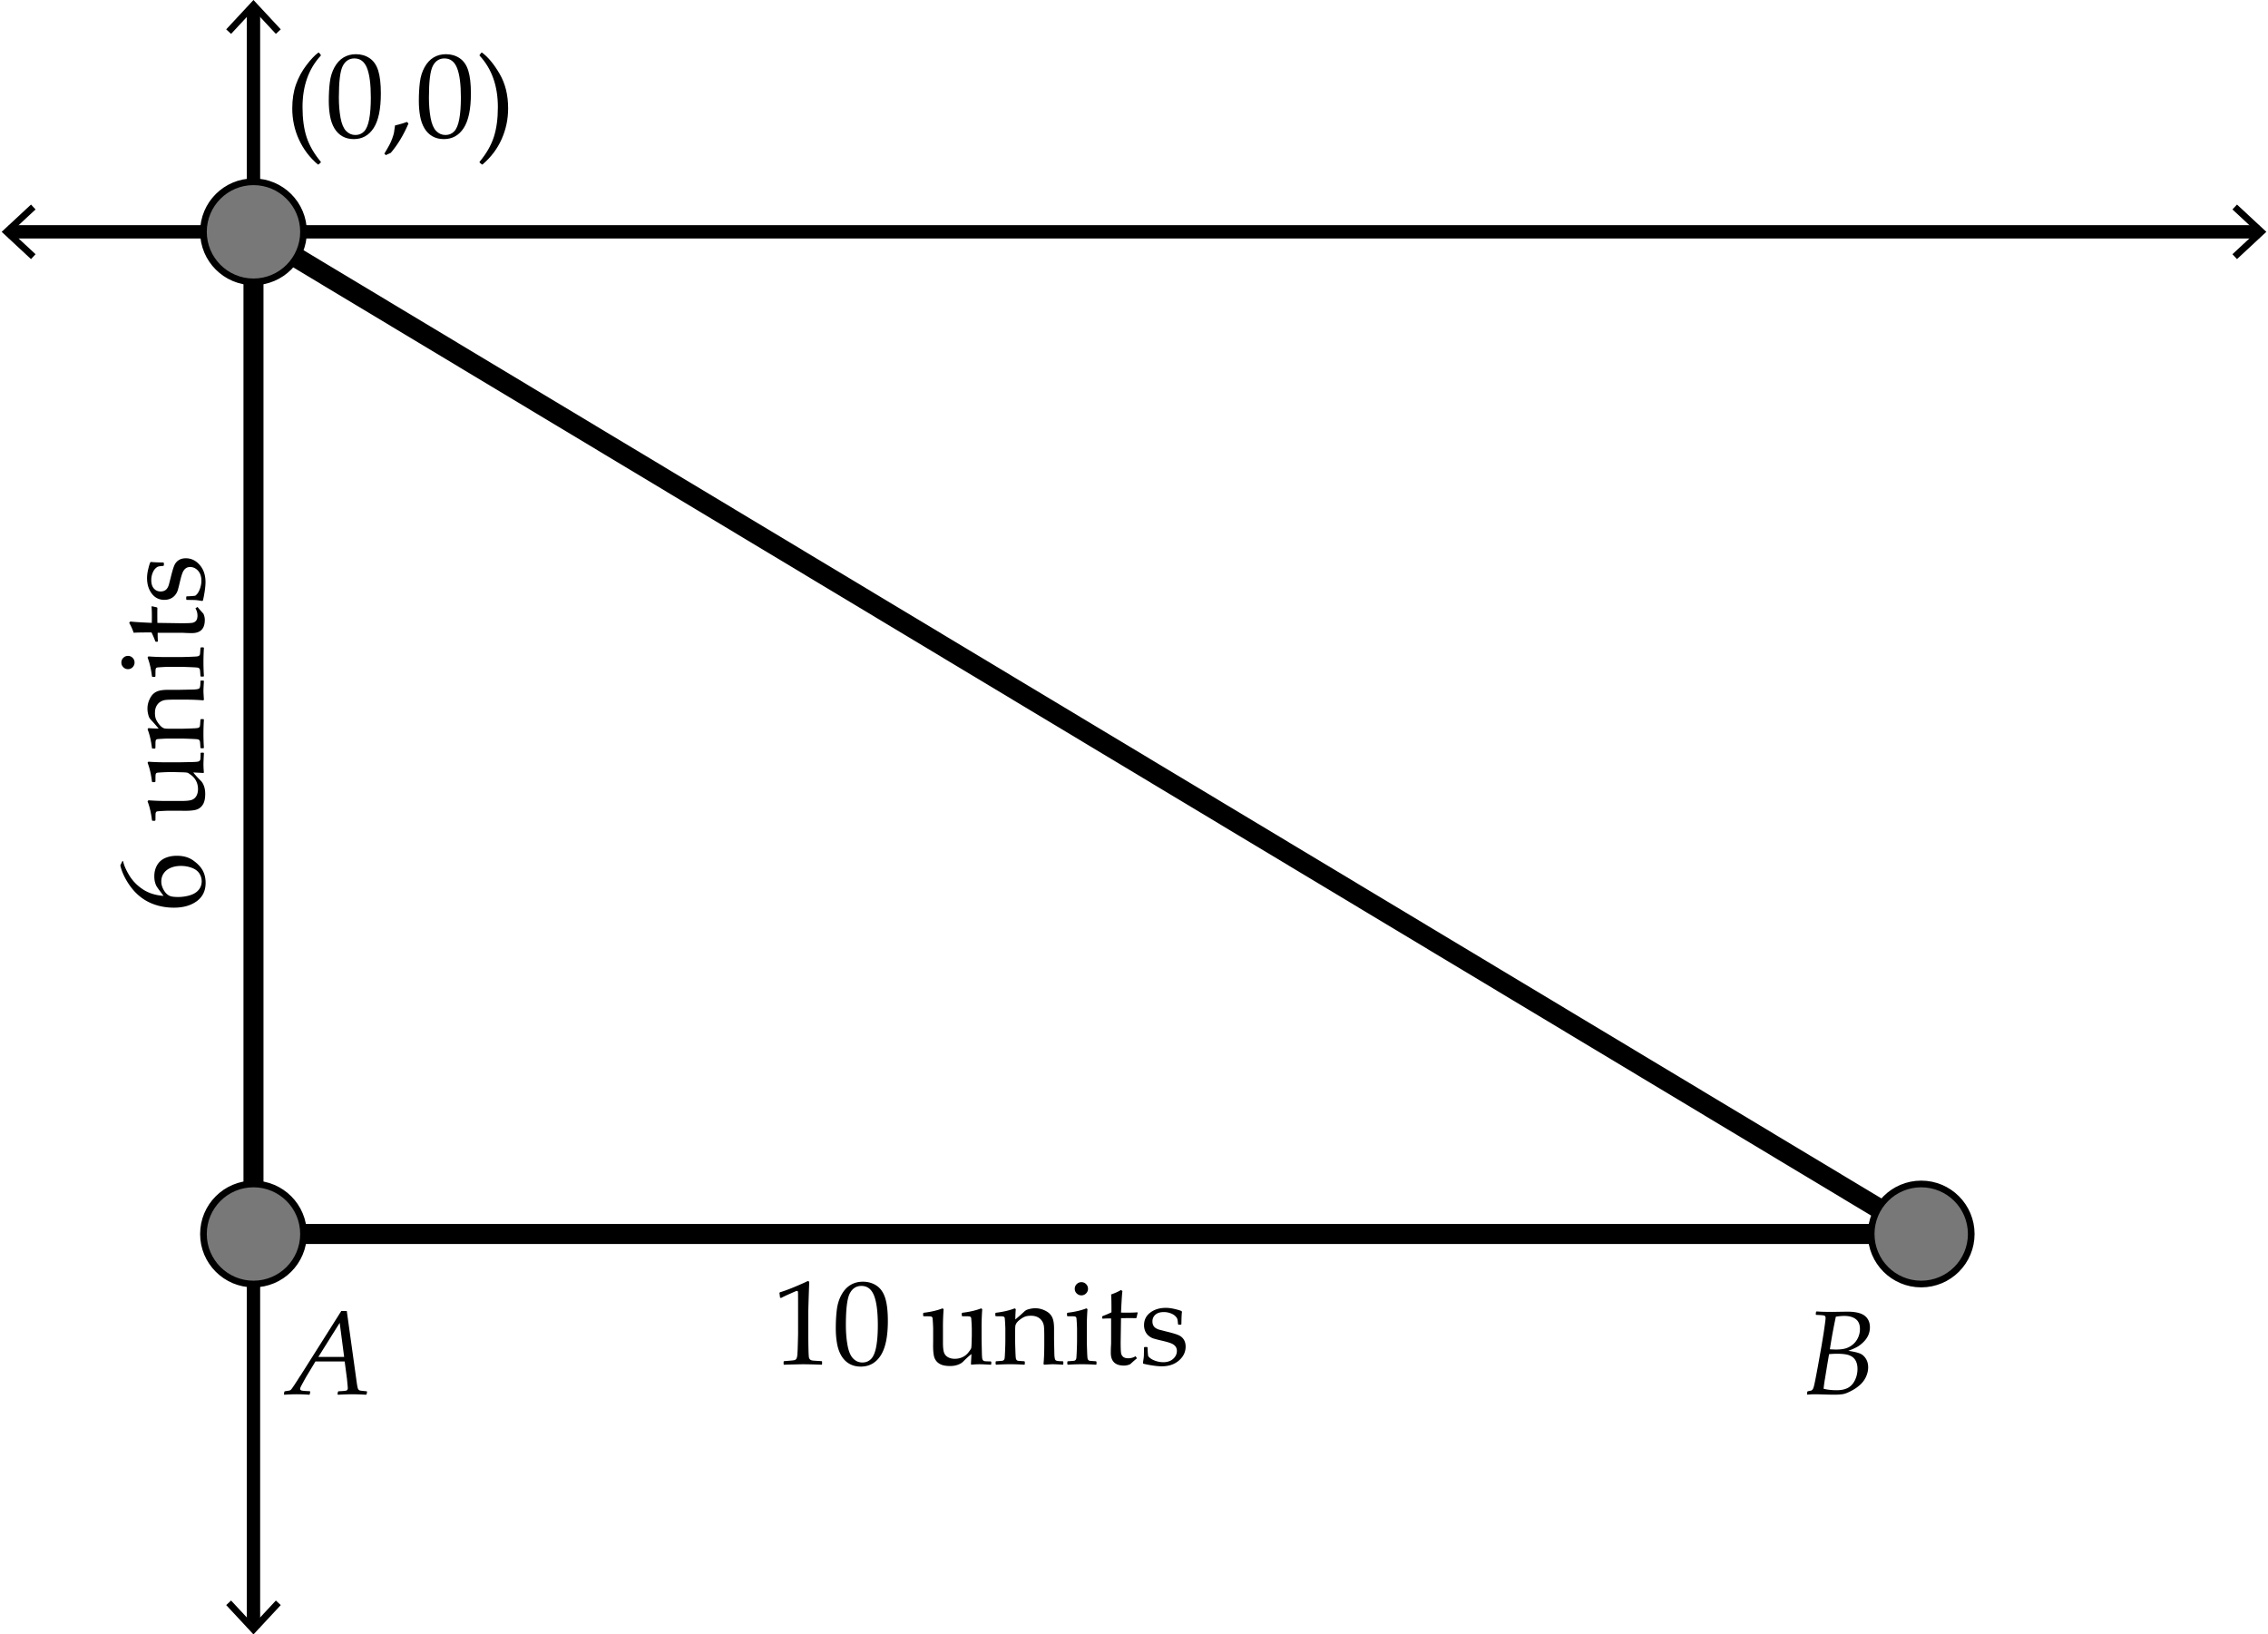
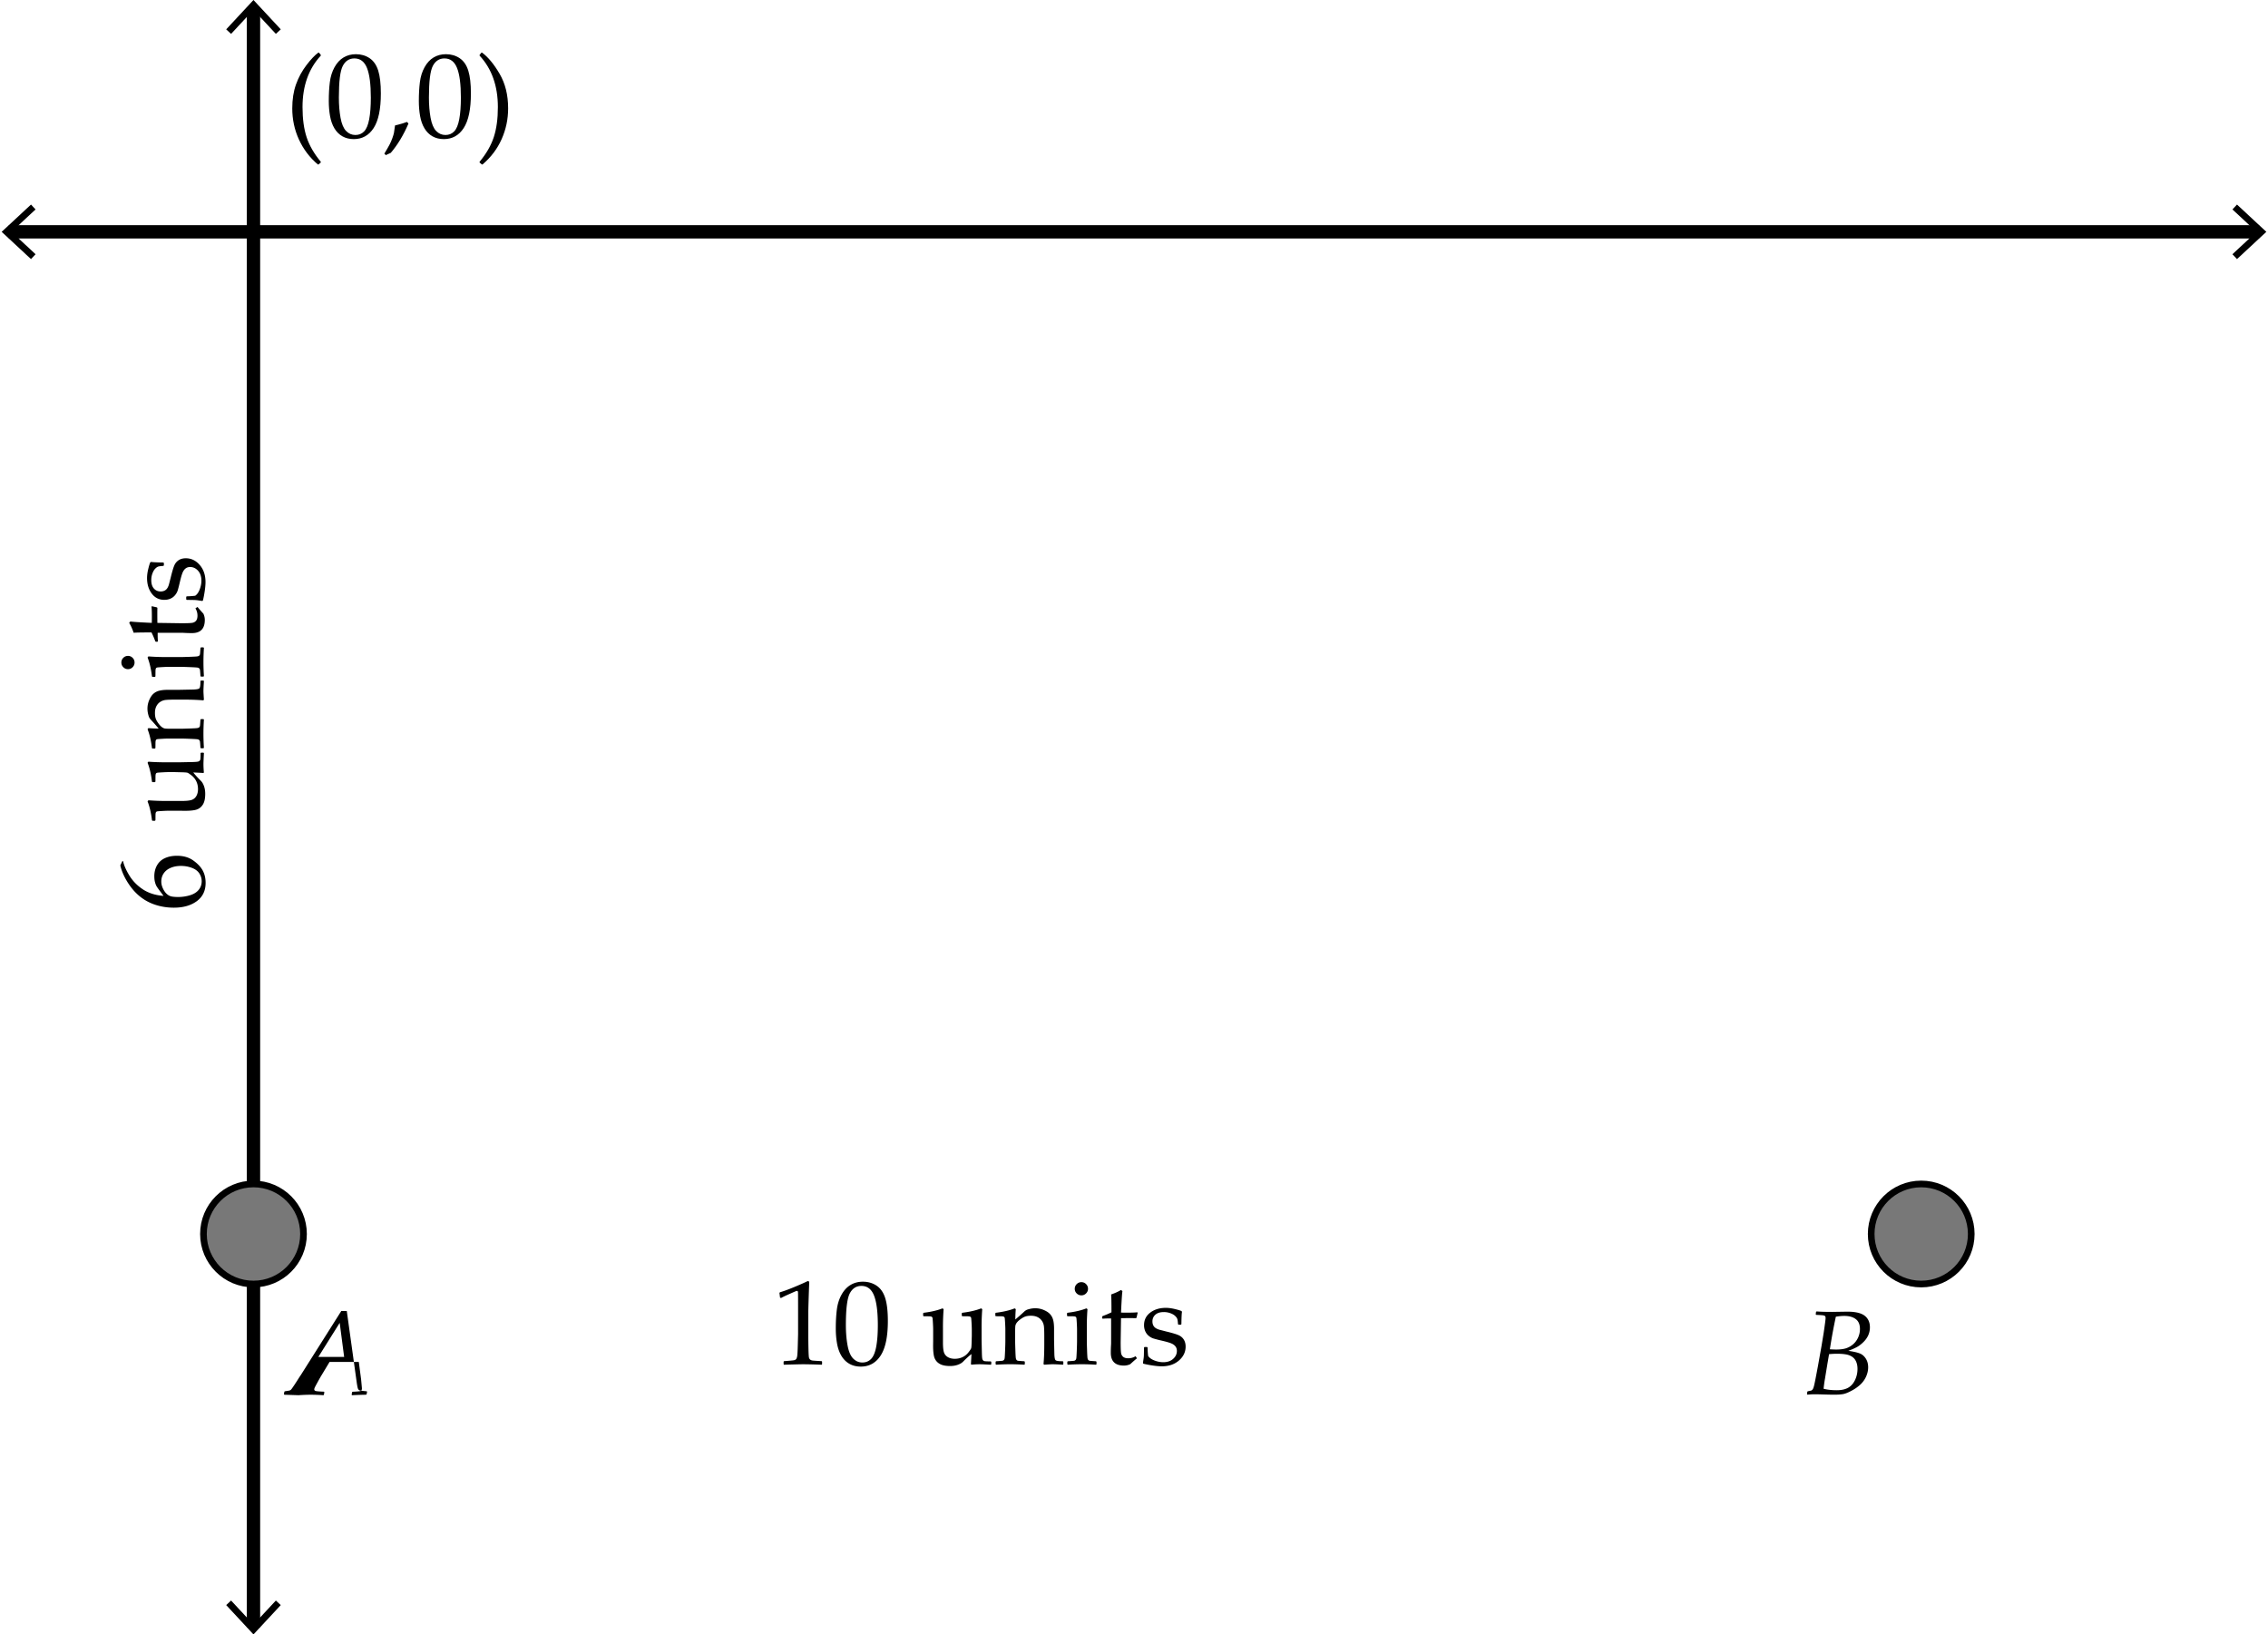
<svg xmlns="http://www.w3.org/2000/svg" width="340" height="245">
  <path fill="#FFF" d="M0 0h340v245H0z" />
  <path fill="none" stroke="#000" stroke-width="2" stroke-miterlimit="10" d="M38 1.084v242.832" />
  <path d="M33.91 4.398l.733.682 3.356-3.612 3.357 3.612.733-.682L37.999 0zM33.91 240.602l.733-.682 3.356 3.611 3.357-3.611.733.682-4.09 4.398z" />
  <path fill="none" stroke="#000" stroke-width="2" stroke-miterlimit="10" d="M1.334 34.75h337.332" />
  <path d="M4.648 38.84l.682-.733-3.612-3.356 3.612-3.357-.682-.733-4.398 4.09zM335.352 38.84l-.682-.733 3.611-3.356-3.611-3.357.682-.733 4.398 4.09z" />
  <g>
    <path d="M47.654 24.657c-1.225-1.037-2.171-2.284-2.839-3.74s-1.002-3.013-1.002-4.671c0-1.348.188-2.546.562-3.595s.898-2.013 1.569-2.892 1.264-1.503 1.78-1.872l.097.009.272.343v.097c-1.828 1.969-2.742 4.541-2.742 7.717 0 1.758.204 3.259.611 4.504s1.118 2.477 2.131 3.696l-.009.105-.325.29-.105.009zM49.289 15.13c0-1.043.053-1.982.158-2.817s.338-1.579.699-2.232.812-1.143 1.354-1.468 1.159-.488 1.85-.488c.785 0 1.475.202 2.07.606s1.022 1.025 1.283 1.863.391 1.978.391 3.419c0 2.344-.359 4.069-1.077 5.177s-1.712 1.661-2.984 1.661c-.639 0-1.203-.138-1.692-.413s-.891-.674-1.204-1.195-.533-1.137-.659-1.846-.189-1.464-.189-2.267zm1.512-.51c0 1.113.083 2.127.25 3.041s.445 1.572.835 1.973.854.602 1.393.602c.521 0 .957-.179 1.305-.536s.604-.97.765-1.837.242-1.939.242-3.217c0-2.004-.19-3.486-.571-4.447s-1.011-1.441-1.89-1.441c-.768 0-1.348.372-1.74 1.116s-.589 2.326-.589 4.746zM57.621 23.031c.363-.604.624-1.058.782-1.362s.297-.625.417-.962.199-.596.237-.778.092-.557.163-1.125c.029-.012.193-.053.492-.123.41-.1.844-.234 1.301-.404l.22.246c-.744 1.729-1.626 3.19-2.646 4.386l-.747.343-.219-.221zM62.789 15.13c0-1.043.053-1.982.158-2.817s.338-1.579.699-2.232.812-1.143 1.354-1.468 1.159-.488 1.85-.488c.785 0 1.475.202 2.07.606s1.022 1.025 1.283 1.863.391 1.978.391 3.419c0 2.344-.359 4.069-1.077 5.177s-1.712 1.661-2.984 1.661c-.639 0-1.203-.138-1.692-.413s-.891-.674-1.204-1.195-.533-1.137-.659-1.846-.189-1.464-.189-2.267zm1.512-.51c0 1.113.083 2.127.25 3.041s.445 1.572.835 1.973.854.602 1.393.602c.521 0 .957-.179 1.305-.536s.604-.97.765-1.837.242-1.939.242-3.217c0-2.004-.19-3.486-.571-4.447s-1.011-1.441-1.89-1.441c-.768 0-1.348.372-1.74 1.116s-.589 2.326-.589 4.746zM72.334 24.657l-.105-.009-.334-.29v-.105c1.014-1.219 1.724-2.452 2.131-3.7s.611-2.748.611-4.5c0-3.176-.914-5.748-2.742-7.717v-.097l.272-.343.097-.009c.902.662 1.78 1.721 2.632 3.177s1.279 3.183 1.279 5.181c0 1.617-.324 3.154-.971 4.61s-1.604 2.724-2.87 3.802z" />
  </g>
  <g>
    <path d="M270.962 209.062l-.07-.062.044-.378.07-.07c.328-.059.519-.103.571-.132s.11-.085.171-.167c.062-.082.131-.27.207-.562s.27-1.274.58-2.944l.536-3.006.316-1.925c.193-1.307.29-2.051.29-2.232 0-.152-.031-.257-.092-.312-.062-.057-.184-.094-.365-.115-.182-.02-.501-.039-.958-.057l-.062-.079.044-.369.088-.07c.533.047 1.321.07 2.364.07l2.215-.035c1.225 0 2.1.204 2.623.61.525.408.787.986.787 1.736 0 .416-.08.809-.242 1.178a3.29 3.29 0 0 1-.738 1.041c-.33.326-.666.579-1.006.761s-.756.363-1.248.545c.791.117 1.367.249 1.727.396.361.146.658.402.893.77.234.365.352.801.352 1.305 0 .451-.097.899-.29 1.345s-.466.839-.817 1.183a5.963 5.963 0 0 1-1.305.939c-.52.285-.942.462-1.271.532s-.791.105-1.389.105c-.398 0-.981-.012-1.749-.035-.51-.018-.888-.026-1.134-.026-.386-.002-.767.019-1.142.06zm2.417-.888c.557.146 1.216.22 1.978.22.686 0 1.248-.122 1.688-.364.439-.244.785-.626 1.037-1.147s.378-1.084.378-1.688c0-.486-.094-.901-.281-1.243-.188-.344-.483-.6-.888-.77s-1.037-.255-1.898-.255c-.398 0-.797.021-1.195.062l-.246 1.441-.36 2.197a19.78 19.78 0 0 0-.213 1.547zm.94-5.915c.398.023.715.035.949.035.574 0 1.05-.058 1.429-.171.377-.115.73-.307 1.059-.576s.589-.609.782-1.02.29-.85.29-1.318c0-.668-.209-1.16-.629-1.477-.418-.316-.988-.475-1.709-.475-.398 0-.823.038-1.274.114a80.796 80.796 0 0 0-.897 4.888z" />
  </g>
  <g>
-     <path d="M42.627 209.07l-.062-.07.062-.387.079-.062.51-.079c.146-.023.246-.05.299-.079s.108-.079.167-.149.19-.258.396-.562.475-.724.809-1.257l.193-.281 6.082-9.624h.826l1.477 10.617c.082.592.155.949.22 1.072s.161.199.29.229.463.067 1.002.114l.053.07-.072.378-.079.07a37.71 37.71 0 0 0-2.118-.07c-.398 0-1.099.023-2.101.07l-.061-.07.062-.378.079-.07c.727-.029 1.141-.073 1.244-.132s.154-.185.154-.378c0-.047-.041-.498-.123-1.354l-.343-2.602h-4.386l-1.239 2.057c-.117.193-.303.521-.558.984s-.401.743-.439.839a.69.69 0 0 0-.057.233c0 .1.057.175.171.224.114.051.543.09 1.288.119l.053.07-.064.388-.079.07c-.68-.047-1.318-.07-1.916-.07-.492 0-1.098.023-1.819.07zm5.098-5.669h3.867l-.668-5.106-3.199 5.106z" />
+     <path d="M42.627 209.07l-.062-.07.062-.387.079-.062.51-.079c.146-.023.246-.05.299-.079s.108-.079.167-.149.19-.258.396-.562.475-.724.809-1.257l.193-.281 6.082-9.624h.826l1.477 10.617c.082.592.155.949.22 1.072s.161.199.29.229.463.067 1.002.114l.053.07-.072.378-.079.07c-.398 0-1.099.023-2.101.07l-.061-.07.062-.378.079-.07c.727-.029 1.141-.073 1.244-.132s.154-.185.154-.378c0-.047-.041-.498-.123-1.354l-.343-2.602h-4.386l-1.239 2.057c-.117.193-.303.521-.558.984s-.401.743-.439.839a.69.69 0 0 0-.057.233c0 .1.057.175.171.224.114.051.543.09 1.288.119l.053.07-.064.388-.079.07c-.68-.047-1.318-.07-1.916-.07-.492 0-1.098.023-1.819.07zm5.098-5.669h3.867l-.668-5.106-3.199 5.106z" />
  </g>
  <g stroke="#000" stroke-miterlimit="10">
-     <path fill="none" stroke-width="3" d="M38 34.75l250.012 150.226M288.012 184.976H35.5M38 184.976V34.75" />
-     <circle fill="#787878" cx="38" cy="34.75" r="7.5" />
    <circle fill="#787878" cx="38" cy="184.976" r="7.5" />
    <circle fill="#787878" cx="288.012" cy="184.976" r="7.5" />
  </g>
  <g>
    <path d="M18.345 129.08h.105c.135.639.454 1.366.958 2.184s1.181 1.504 2.03 2.061 1.875.879 3.076.967a21.36 21.36 0 0 0-.51-.686c-.252-.334-.425-.578-.519-.733s-.176-.363-.246-.624-.105-.561-.105-.9c0-.604.133-1.146.4-1.627s.659-.84 1.178-1.08 1.124-.361 1.815-.361c.979 0 1.797.238 2.457.713s1.131.979 1.415 1.512.426 1.145.426 1.836c0 1.178-.441 2.092-1.323 2.742s-2.029.977-3.441.977c-.938 0-1.838-.137-2.703-.409s-1.646-.687-2.347-1.243-1.323-1.268-1.868-2.132-.914-1.716-1.107-2.554l.309-.643zm8.384 5.379c.58 0 1.154-.084 1.723-.251s1.008-.435 1.318-.804.466-.803.466-1.301c0-.428-.12-.824-.36-1.188s-.617-.64-1.129-.83-1.053-.285-1.622-.285-1.077.094-1.525.281-.797.459-1.046.816-.374.773-.374 1.248c0 .352.085.703.255 1.055s.363.623.58.813.447.312.69.364.585.082 1.024.082zM22.124 120.133l.114-.168a36.31 36.31 0 0 0 2.927.098h2.048c.75 0 1.271-.058 1.564-.172s.517-.312.672-.594.233-.615.233-1.002c0-.428-.083-.816-.25-1.168s-.403-.646-.708-.884-.51-.374-.615-.409-.401-.059-.888-.07l-.984-.025h-.949c-.234 0-.554.012-.958.035s-.653.042-.747.057-.163.061-.207.137-.066.229-.066.457l-.009.738-.07.078h-.378l-.07-.07c-.135-1.119-.354-2.062-.659-2.83l.114-.166c.768.064 1.743.096 2.927.096h1.547c.088 0 .806-.014 2.153-.043.498-.012.801-.043.91-.093s.185-.118.229-.206.066-.35.066-.783v-.246l.07-.078h.352l.079.07c-.047.826-.07 1.379-.07 1.66 0 .357.021.771.062 1.24l-.07.078a88.095 88.095 0 0 0-1.521-.078c.287.369.671.791 1.151 1.266.182.182.334.441.457.781s.185.727.185 1.16c0 .656-.104 1.168-.312 1.534s-.495.626-.861.778-.998.229-1.894.229l-.694-.01H25.29c-.234 0-.554.012-.958.035s-.653.043-.747.058-.163.06-.207.136-.066.229-.066.457l-.009.738-.07.08h-.378l-.07-.07c-.137-1.12-.356-2.064-.661-2.831zM22.124 109.312l.114-.166c.393.035.908.059 1.547.07a26.386 26.386 0 0 0-1.178-1.336c-.111-.123-.193-.239-.246-.348s-.108-.289-.167-.541-.088-.51-.088-.773c0-.445.091-.877.272-1.296s.397-.735.646-.949.543-.362.883-.444.759-.123 1.257-.123h1.547c.1 0 .829-.014 2.188-.043.557-.012.888-.074.993-.186s.158-.475.158-1.09l.07-.07h.38l.07.07c-.047.744-.07 1.248-.07 1.512 0 .152.023.58.07 1.283l-.097.105c-.762-.076-1.755-.113-2.979-.113h-1.151c-.691 0-1.189.016-1.494.048s-.582.13-.831.294-.442.385-.58.66-.207.604-.207.984c0 .305.031.564.092.781s.188.461.378.73.369.469.536.598.322.206.466.232.45.039.918.039h1.529c.129 0 .543-.012 1.244-.035s1.109-.048 1.226-.074.202-.066.255-.119.086-.117.101-.193.04-.393.075-.949l.07-.078h.369l.079.07c-.047.732-.07 1.438-.07 2.117 0 .674.023 1.377.07 2.109l-.079.08h-.369l-.07-.08c-.035-.568-.062-.889-.079-.962s-.054-.138-.11-.193-.141-.094-.255-.114-.492-.044-1.134-.07-1.126-.039-1.455-.039h-1.731c-.234 0-.554.012-.958.035s-.653.042-.747.057-.163.061-.207.137-.066.229-.066.457l-.009.738-.07.078h-.378l-.07-.07c-.134-1.119-.353-2.062-.658-2.83zM18.195 99.311c0-.275.097-.51.29-.703s.428-.289.703-.289c.27 0 .501.096.694.289s.29.428.29.703c0 .27-.095.503-.286.699s-.423.295-.699.295-.51-.099-.703-.295-.289-.43-.289-.699zm3.929-.747l.114-.168a36.31 36.31 0 0 0 2.927.098h1.986c.129 0 .543-.012 1.244-.035s1.109-.049 1.226-.075.202-.065.255-.118.086-.117.101-.193.04-.393.075-.949l.07-.08h.369l.079.07c-.047.732-.07 1.439-.07 2.119 0 .674.023 1.377.07 2.109l-.079.078h-.369l-.07-.078c-.035-.568-.062-.89-.079-.963s-.054-.138-.11-.193-.141-.094-.255-.114-.492-.044-1.134-.07-1.126-.04-1.455-.04h-1.731c-.234 0-.554.012-.958.035s-.653.043-.747.058-.163.06-.207.136-.066.229-.066.457l-.009.738-.07.08h-.378l-.07-.07c-.135-1.121-.354-2.064-.659-2.832zM23.601 96.199h-.229l-.088-.061a12.582 12.582 0 0 0-.571-1.336c-1.529 0-2.42.018-2.672.053-.211-.604-.437-1.1-.677-1.486l.176-.211c.369.059 1.441.129 3.217.211.006-.293.009-.609.009-.949 0-.691-.018-1.186-.053-1.484l.062-.062.738.168.079.07c-.006.299-.009.629-.009.992 0 .328.003.75.009 1.266l3.577.053c.826 0 1.367-.019 1.622-.057s.454-.144.598-.316.215-.43.215-.77c0-.393-.103-.756-.308-1.09l.316-.211c.1.141.393.479.879 1.012.141.305.211.615.211.932 0 1.318-.639 1.977-1.916 1.977-.469 0-.867-.012-1.195-.035a5.142 5.142 0 0 0-.308-.008h-3.647v.359c0 .264.012.566.035.906l-.07.077zM27.916 89.846v-.379l.079-.078a11.96 11.96 0 0 0 1.266-.088c.275-.182.5-.496.672-.941s.259-.885.259-1.318c0-.621-.167-1.117-.501-1.489s-.732-.558-1.195-.558c-.252 0-.47.067-.655.202s-.337.338-.457.611-.262.76-.426 1.463c-.141.604-.25 1.025-.33 1.266s-.212.473-.4.695-.417.393-.69.51-.573.176-.901.176c-.785 0-1.414-.312-1.885-.937s-.708-1.401-.708-2.333c0-.393.054-.821.163-1.284s.212-.814.312-1.055l.123-.079c.234.047.85.076 1.846.088l.079.079v.352l-.079.079c-.357.023-.608.056-.751.097s-.299.146-.466.316-.308.41-.422.721a2.838 2.838 0 0 0-.171.985c0 .357.053.657.158.9s.265.439.479.589.473.224.778.224c.223 0 .422-.045.598-.136s.318-.229.426-.417.186-.385.233-.59l.246-.957c.199-.821.372-1.408.519-1.763s.368-.628.664-.822.655-.29 1.077-.29c.809 0 1.503.334 2.083 1.002s.87 1.527.87 2.576c0 .369-.041.827-.123 1.375s-.173 1.016-.272 1.402l-.114.043-.589-.088c-.182-.029-.365-.047-.549-.053s-.573-.012-1.165-.018l-.081-.078zM117.095 194.568l-.158-.053-.088-.721.088-.088c.586-.17 1.327-.442 2.224-.817s1.538-.662 1.925-.861l.229.088c-.094 2.566-.141 4.107-.141 4.623V200c0 .803.009 1.557.026 2.264.018.705.044 1.121.079 1.248.035.125.095.224.18.294s.204.116.356.136c.152.021.606.052 1.362.093l.062.07v.396l-.062.07a85.483 85.483 0 0 0-2.716-.07c-.398 0-1.374.023-2.927.07l-.062-.07v-.396l.07-.07c.879-.064 1.381-.111 1.507-.141s.223-.081.29-.153c.067-.074.122-.213.163-.418s.075-.812.101-1.819l.04-1.547v-3.463c0-1.699-.004-2.622-.013-2.769s-.06-.22-.154-.22c-.023 0-.056.006-.097.018s-.17.064-.387.158l-.87.387c-.362.158-.705.325-1.027.5zM125.295 199.13c0-1.043.053-1.981.158-2.817.105-.834.338-1.578.699-2.232.36-.652.812-1.143 1.354-1.467.542-.326 1.159-.488 1.85-.488.785 0 1.475.202 2.07.606s1.022 1.025 1.283 1.863.391 1.978.391 3.419c0 2.344-.359 4.069-1.077 5.177s-1.712 1.661-2.984 1.661c-.639 0-1.203-.138-1.692-.413s-.891-.674-1.204-1.195-.533-1.137-.659-1.846-.189-1.465-.189-2.268zm1.512-.51c0 1.113.083 2.127.25 3.041s.445 1.571.835 1.974c.39.4.854.602 1.393.602.521 0 .957-.179 1.305-.536s.604-.97.765-1.837.242-1.939.242-3.217c0-2.004-.19-3.486-.571-4.447s-1.011-1.441-1.89-1.441c-.768 0-1.348.372-1.74 1.116s-.589 2.325-.589 4.745zM141.291 196.124l.167.114a36.376 36.376 0 0 0-.097 2.927v2.048c0 .75.057 1.271.171 1.564s.312.518.593.672c.281.156.615.233 1.002.233.428 0 .817-.083 1.169-.251.352-.166.646-.402.883-.707s.374-.51.409-.615.059-.401.07-.888l.026-.984v-.949c0-.234-.012-.554-.035-.958s-.042-.653-.057-.747-.06-.163-.136-.206c-.076-.045-.229-.066-.457-.066l-.738-.009-.079-.07v-.378l.07-.07c1.119-.135 2.062-.354 2.83-.659l.167.114a36.376 36.376 0 0 0-.097 2.927v1.547c0 .088.015.806.044 2.153.012.498.042.801.092.91.05.107.119.184.207.229.088.043.349.065.782.065h.246l.079.07v.352l-.07.079c-.826-.047-1.38-.07-1.661-.07-.357 0-.771.021-1.239.062l-.079-.07c.035-.598.062-1.104.079-1.521-.369.287-.791.671-1.266 1.151-.182.182-.442.334-.782.457s-.727.185-1.16.185c-.656 0-1.167-.104-1.534-.312a1.741 1.741 0 0 1-.778-.861c-.152-.365-.229-.997-.229-1.894l.009-.694v-1.714c0-.234-.012-.554-.035-.958s-.042-.653-.057-.747-.06-.163-.136-.206c-.076-.045-.229-.066-.457-.066l-.738-.009-.079-.07v-.378l.07-.07c1.12-.138 2.063-.357 2.831-.662zM152.11 196.124l.167.114c-.035.393-.059.908-.07 1.547.469-.387.914-.779 1.336-1.178.123-.111.239-.193.347-.246s.289-.108.541-.167.51-.088.773-.088c.445 0 .877.091 1.296.272s.735.396.949.646c.214.248.362.543.444.883s.123.759.123 1.257v1.547c0 .1.015.829.044 2.188.012.557.073.888.185.993s.475.158 1.09.158l.07.07v.378l-.07.07a29.102 29.102 0 0 0-1.512-.07c-.152 0-.58.023-1.283.07l-.105-.097c.076-.762.114-1.755.114-2.979v-1.151c0-.691-.016-1.189-.048-1.494s-.13-.581-.294-.831a1.685 1.685 0 0 0-.659-.58c-.275-.137-.604-.206-.984-.206-.305 0-.565.03-.782.093-.217.061-.46.188-.729.377-.27.191-.469.369-.598.537a1.108 1.108 0 0 0-.233.465c-.026.145-.04.45-.04.919v1.529c0 .129.012.544.035 1.243.023.701.048 1.109.075 1.227s.066.202.119.255.117.087.193.101c.076.016.393.04.949.075l.079.07v.369l-.07.079a33.073 33.073 0 0 0-2.118-.07c-.674 0-1.377.023-2.109.07l-.079-.079v-.369l.079-.07c.568-.035.889-.062.962-.079s.138-.055.193-.109a.47.47 0 0 0 .114-.256c.021-.113.044-.492.07-1.133.026-.643.04-1.127.04-1.455v-1.731c0-.234-.012-.554-.035-.958s-.042-.653-.057-.747-.06-.163-.136-.206c-.076-.045-.229-.066-.457-.066l-.738-.009-.079-.07v-.378l.07-.07c1.117-.136 2.061-.355 2.828-.66zM162.859 196.124l.167.114a36.376 36.376 0 0 0-.097 2.927v1.986c0 .129.012.544.035 1.243.023.701.048 1.109.075 1.227s.066.202.119.255.117.087.193.101c.076.016.393.04.949.075l.079.07v.369l-.07.079a33.073 33.073 0 0 0-2.118-.07c-.674 0-1.377.023-2.109.07l-.079-.079v-.369l.079-.07c.568-.035.889-.062.962-.079s.138-.055.193-.109a.47.47 0 0 0 .114-.256c.021-.113.044-.492.07-1.133.026-.643.04-1.127.04-1.455v-1.731c0-.234-.012-.554-.035-.958s-.042-.653-.057-.747-.06-.163-.136-.206c-.076-.045-.229-.066-.457-.066l-.738-.009-.079-.07v-.378l.07-.07c1.119-.137 2.063-.356 2.83-.661zm-.747-3.929c.275 0 .51.097.703.29s.29.428.29.703c0 .27-.097.501-.29.694s-.428.29-.703.29a.968.968 0 0 1-.699-.286c-.196-.189-.294-.423-.294-.698s.098-.51.294-.703.43-.29.699-.29zM165.224 197.601v-.229l.062-.088c.551-.205.996-.396 1.336-.571 0-1.529-.018-2.42-.053-2.672.604-.211 1.099-.437 1.485-.677l.211.176c-.059.369-.129 1.441-.211 3.217.293.006.609.009.949.009.691 0 1.187-.018 1.485-.053l.062.062-.167.738-.07.079c-.299-.006-.63-.009-.993-.009-.328 0-.75.003-1.266.009l-.053 3.577c0 .826.019 1.366.058 1.622a.922.922 0 0 0 .316.598c.172.143.429.215.769.215.393 0 .756-.103 1.09-.308l.211.316c-.141.1-.478.393-1.011.879a2.197 2.197 0 0 1-.932.211c-1.318 0-1.978-.639-1.978-1.916 0-.469.012-.867.035-1.195.006-.1.009-.202.009-.308v-3.647h-.36c-.264 0-.565.012-.905.035l-.079-.07zM171.578 201.916h.378l.079.079c.012.492.041.914.088 1.266.182.275.495.499.94.673.445.172.885.259 1.318.259.621 0 1.118-.167 1.489-.501.373-.334.559-.732.559-1.195 0-.252-.067-.471-.202-.654-.135-.186-.339-.338-.61-.457-.273-.121-.761-.263-1.464-.427a17.979 17.979 0 0 1-1.266-.329c-.24-.08-.472-.213-.694-.4s-.393-.418-.51-.689a2.263 2.263 0 0 1-.176-.901c0-.785.312-1.413.936-1.886.625-.471 1.402-.707 2.334-.707.393 0 .82.055 1.283.162.463.109.814.213 1.055.312l.079.123c-.047.234-.076.85-.088 1.846l-.079.079h-.352l-.079-.079c-.023-.357-.056-.607-.097-.752-.041-.143-.146-.299-.316-.465-.17-.168-.41-.309-.721-.422a2.814 2.814 0 0 0-.984-.172c-.357 0-.658.053-.9.158a1.378 1.378 0 0 0-.59.479 1.339 1.339 0 0 0-.224.778c0 .223.046.422.136.598.092.176.23.317.418.427.188.107.384.186.589.232l.958.246c.82.199 1.408.372 1.762.519.355.146.629.368.822.663.193.297.29.655.29 1.077 0 .809-.334 1.503-1.002 2.083s-1.526.87-2.575.87c-.369 0-.828-.041-1.375-.123a14.155 14.155 0 0 1-1.402-.272l-.044-.114.088-.589c.029-.182.047-.365.053-.549.006-.186.012-.573.018-1.165l.078-.081z" />
  </g>
</svg>